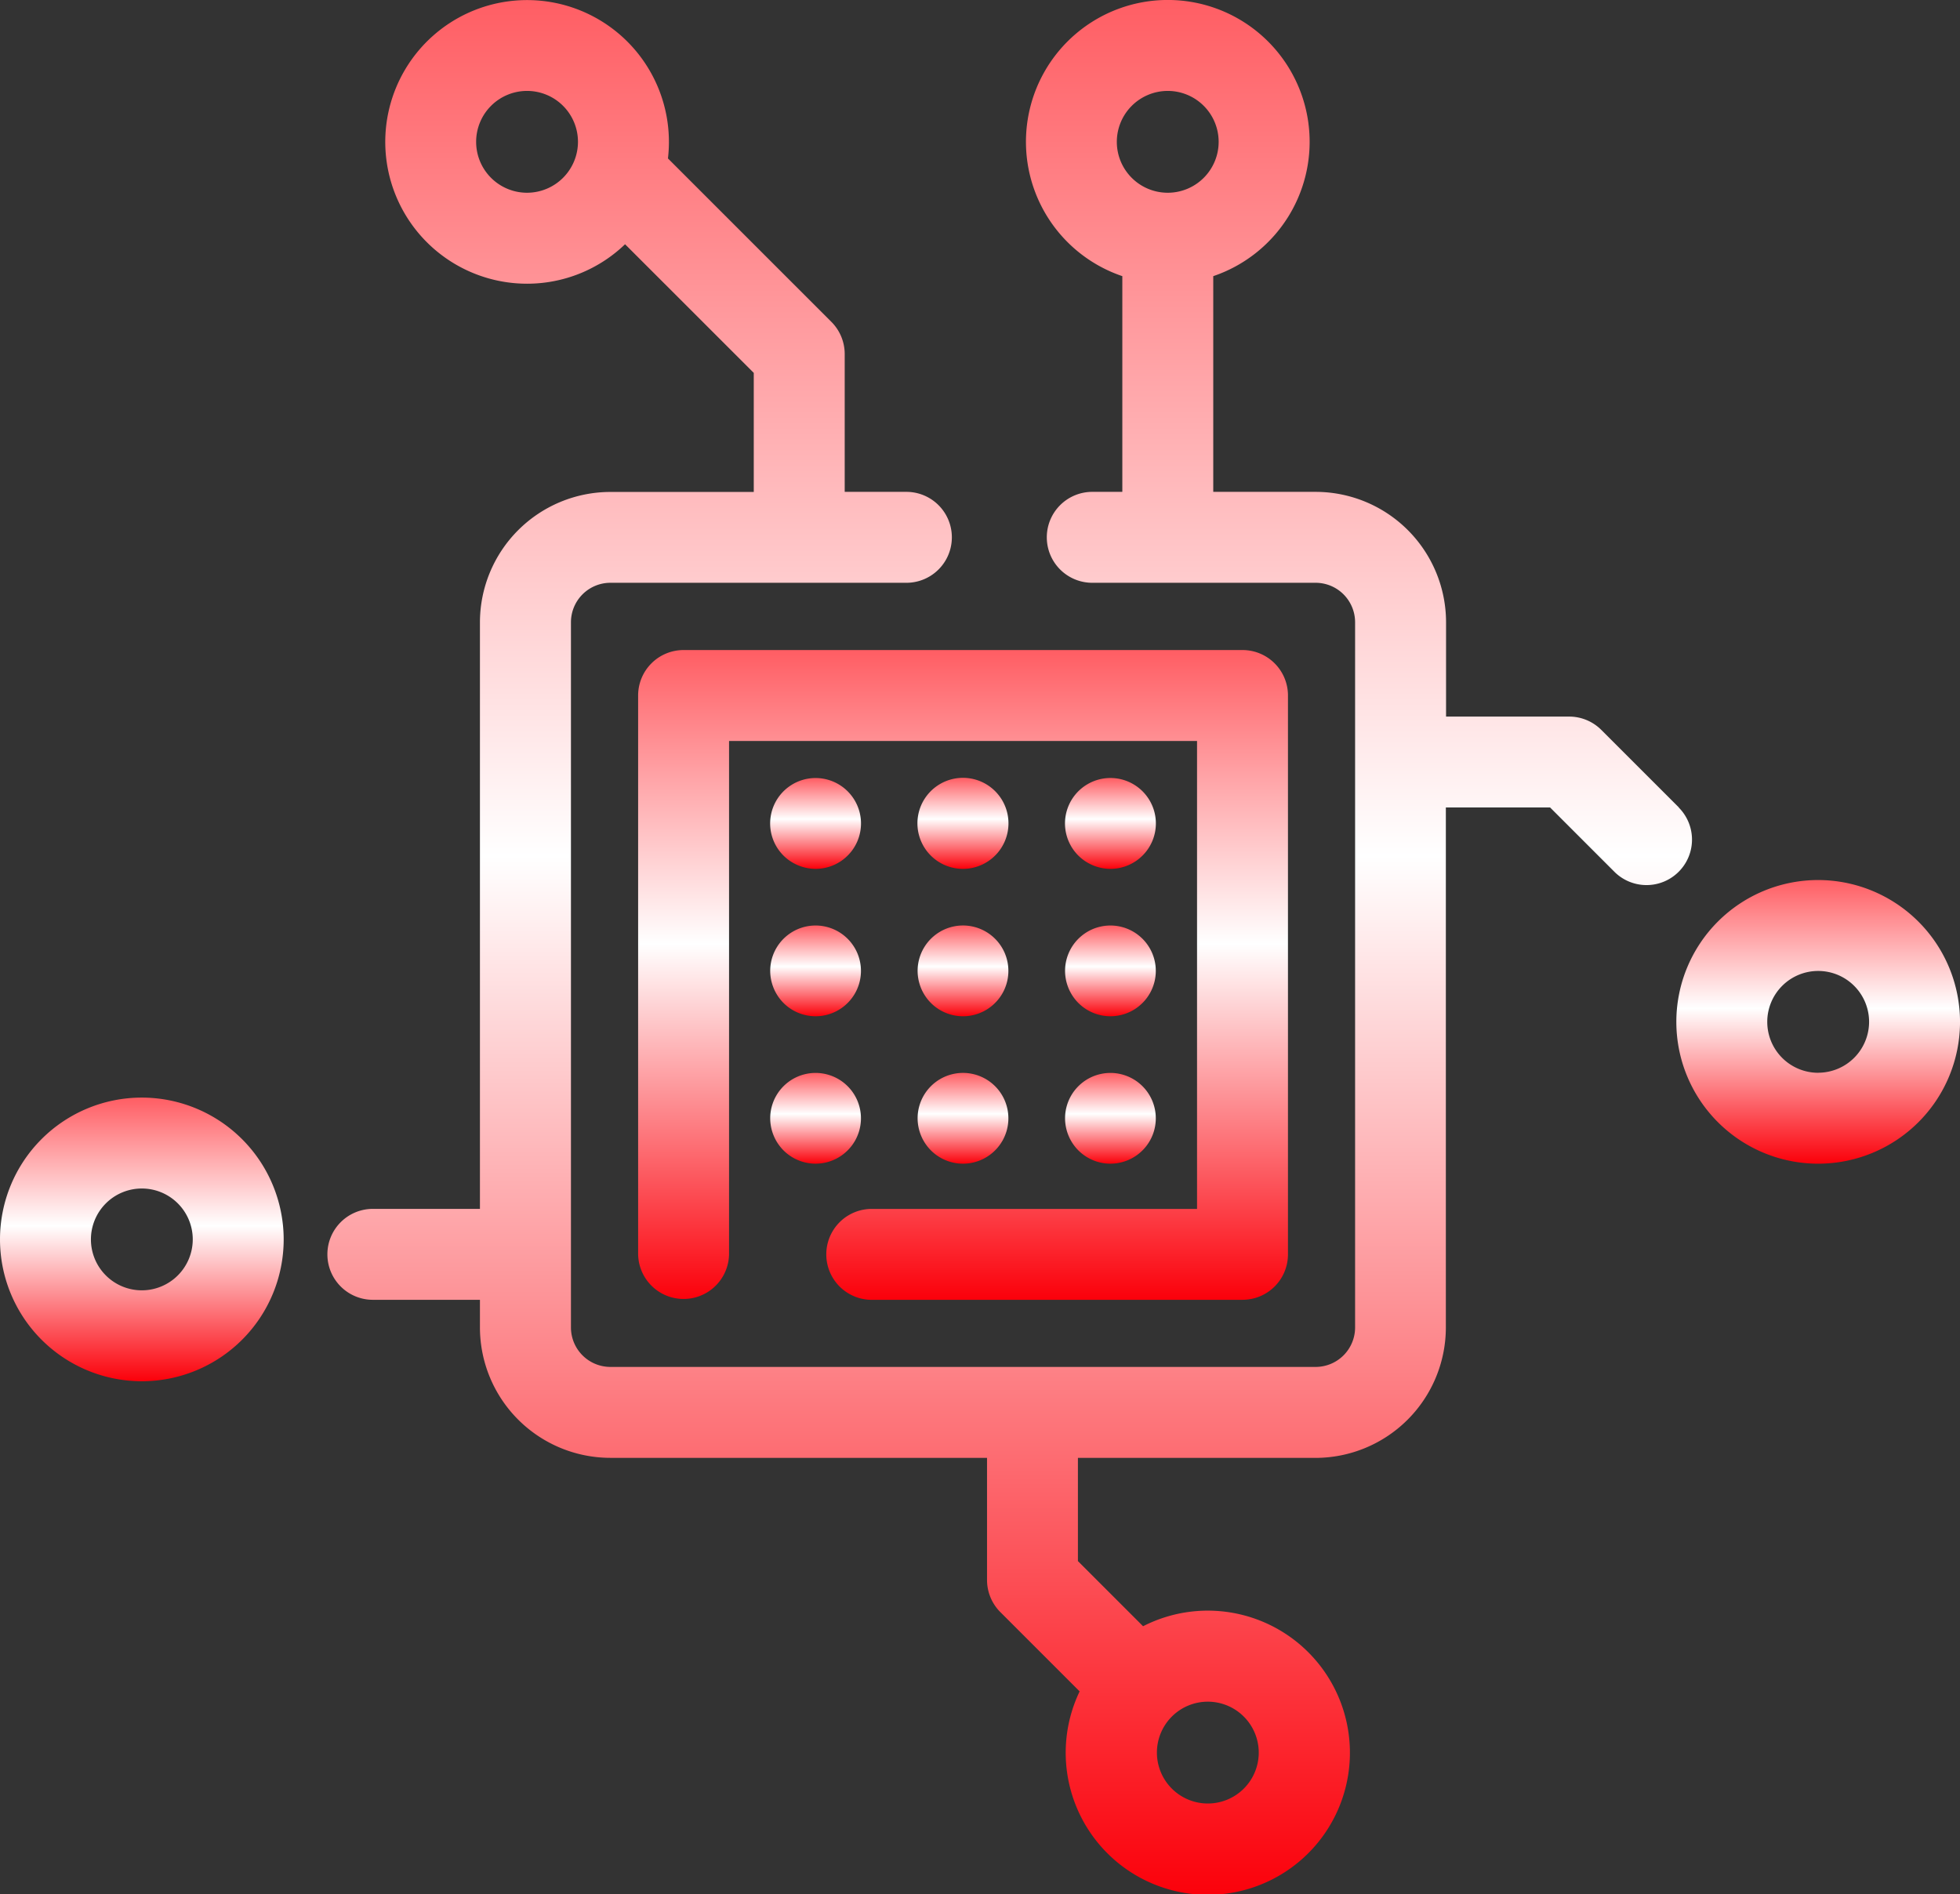
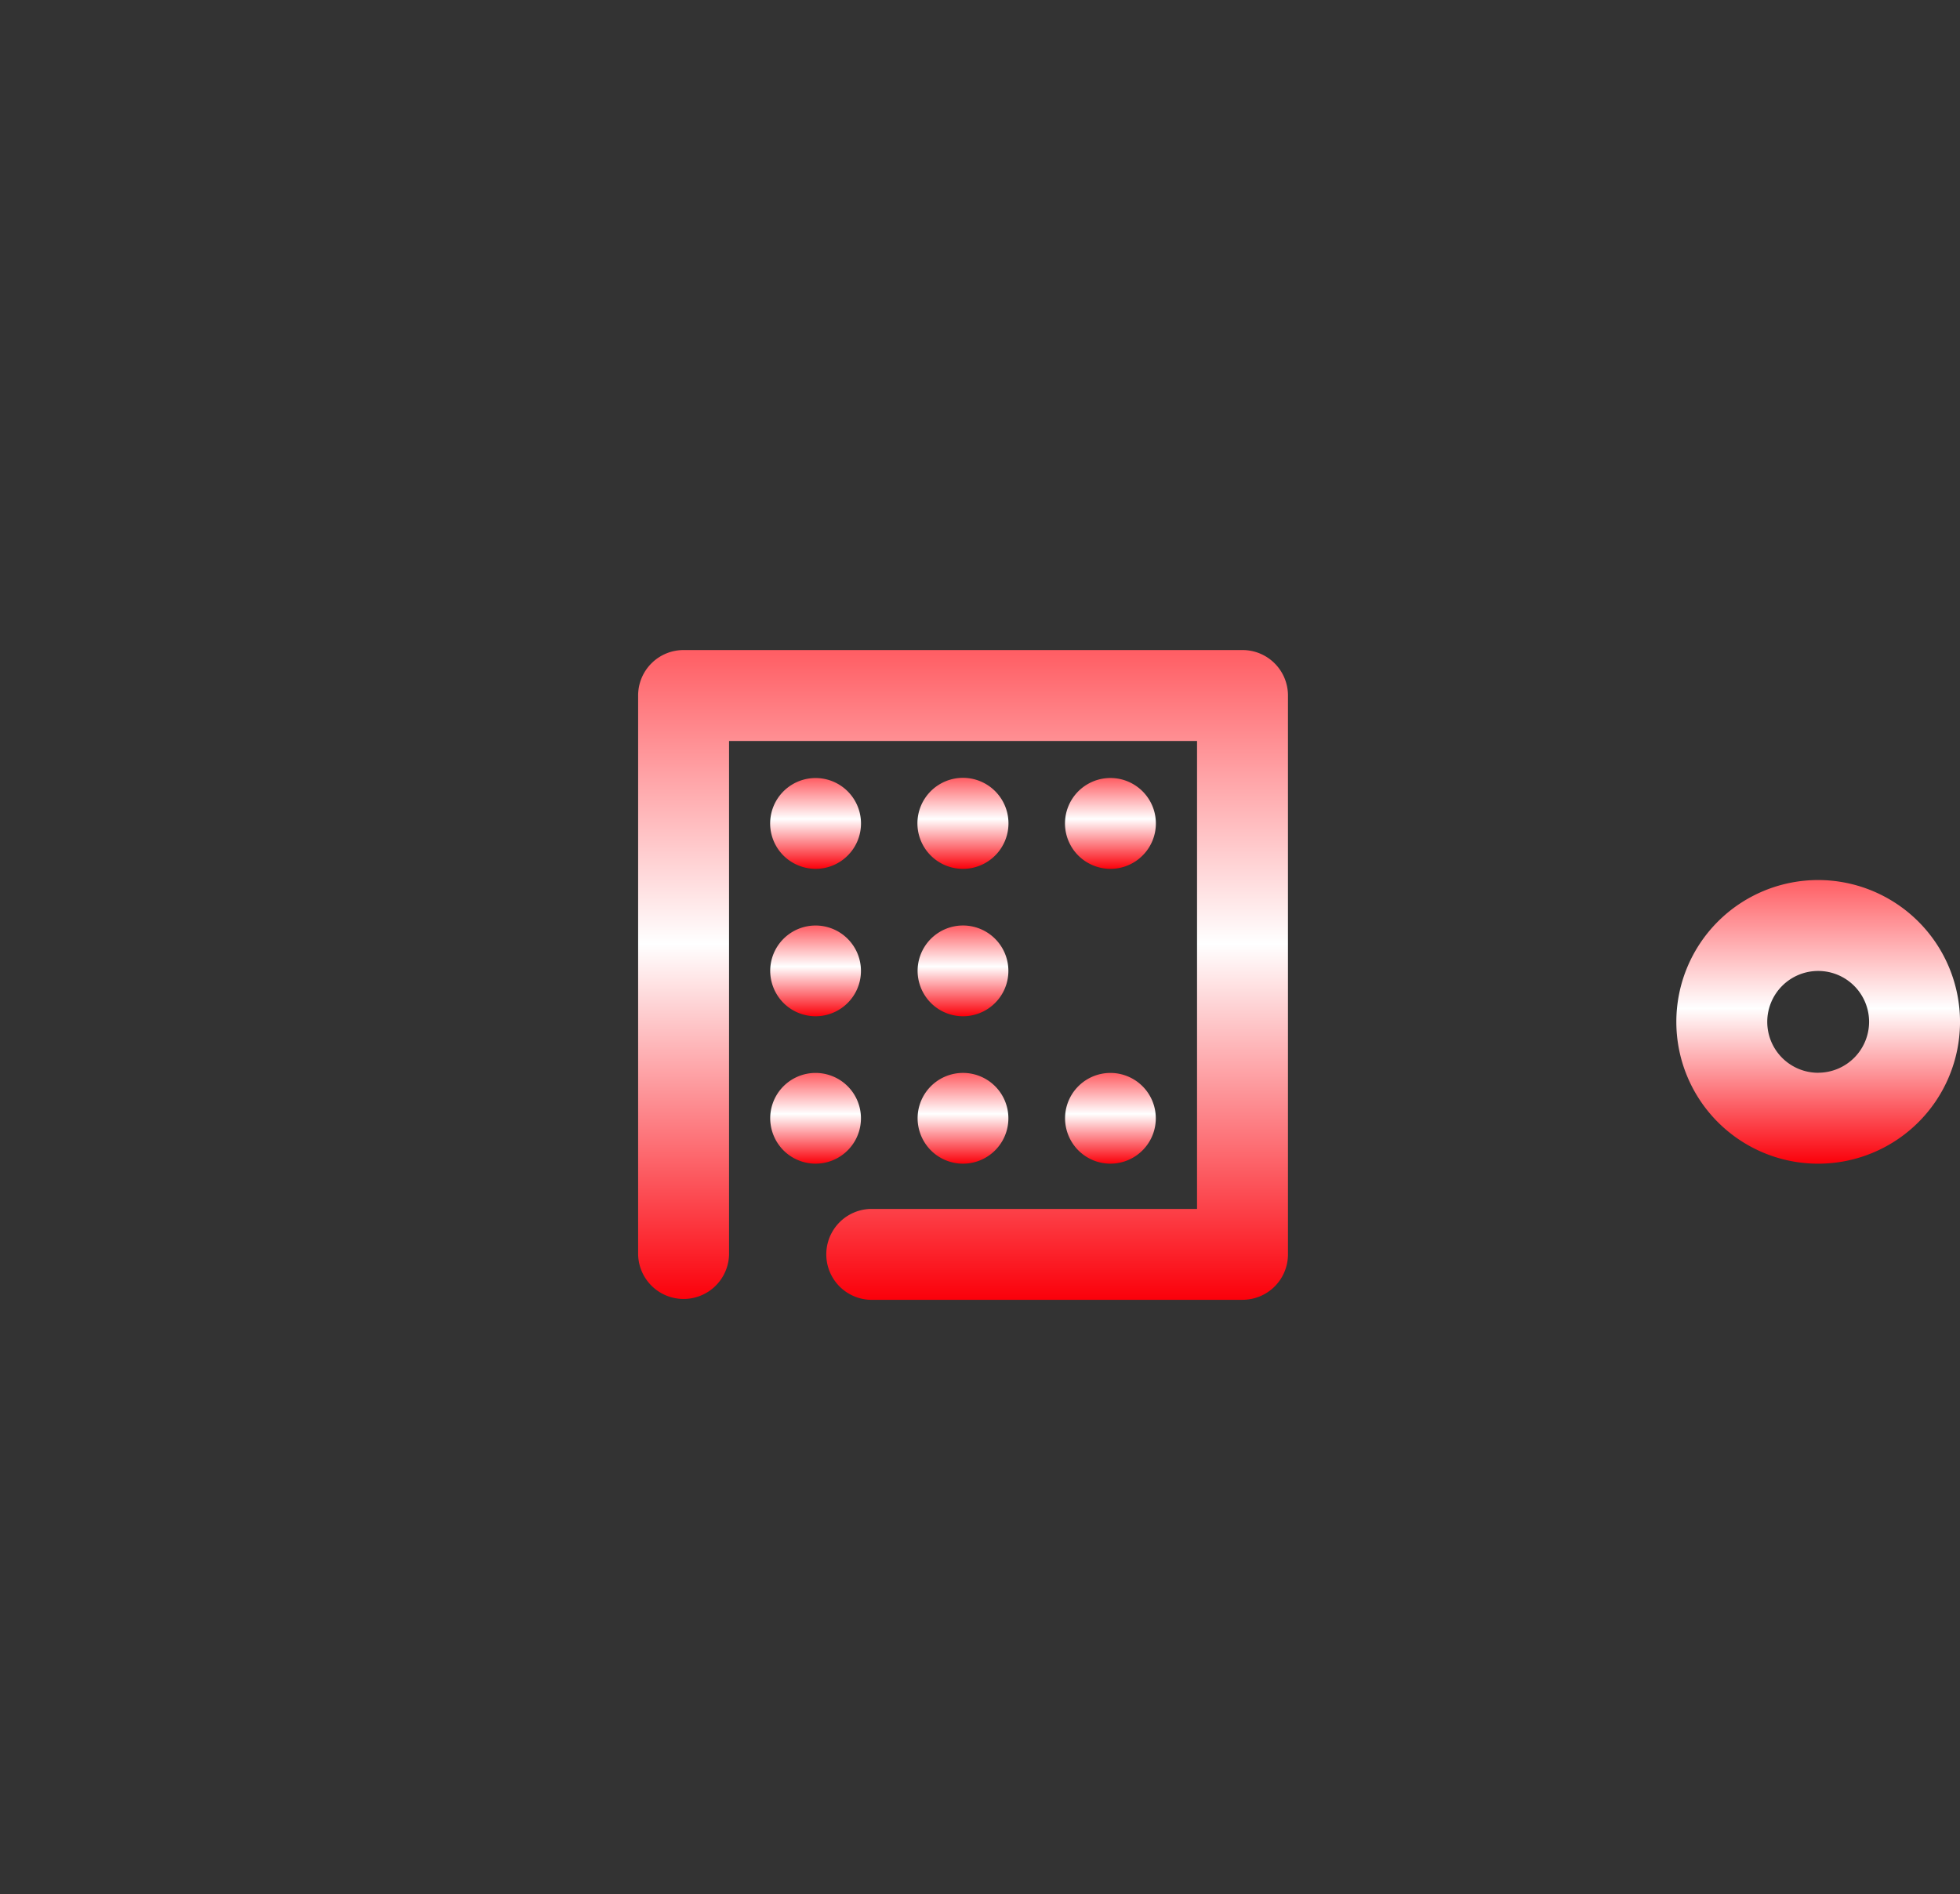
<svg xmlns="http://www.w3.org/2000/svg" width="118.105" height="114.157" viewBox="0 0 118.105 114.157">
  <rect x="0" y="0" width="118.105" height="114.157" fill="#333333" stroke="none" />
  <defs>
    <linearGradient id="linear-gradient" x1="0.5" x2="0.5" y2="1" gradientUnits="objectBoundingBox">
      <stop offset="0" stop-color="#ff5d63" />
      <stop offset="0.452" stop-color="#fff" />
      <stop offset="1" stop-color="#fb000a" />
    </linearGradient>
  </defs>
  <g id="chip1" transform="translate(0 -5.403)">
    <path id="Path_2394" data-name="Path 2394" d="M119.294,151.8h22.392a2.739,2.739,0,0,0,2.74-2.74V115.384a2.739,2.739,0,0,0-2.74-2.74H108.008a2.739,2.739,0,0,0-2.74,2.74v33.678a2.74,2.74,0,0,0,5.479,0V118.123h28.2v28.2H119.294a2.74,2.74,0,0,0,0,5.479Z" transform="translate(-66.816 -68.068)" fill="url(#linear-gradient)" />
    <path id="Path_2395" data-name="Path 2395" d="M154.1,139.224a2.743,2.743,0,1,0-1.936-.8A2.744,2.744,0,0,0,154.1,139.224Z" transform="translate(-96.075 -81.461)" fill="url(#linear-gradient)" />
    <path id="Path_2396" data-name="Path 2396" d="M152.168,162.74a2.735,2.735,0,1,0-.8-1.936A2.752,2.752,0,0,0,152.168,162.74Z" transform="translate(-96.075 -96.897)" fill="url(#linear-gradient)" />
    <path id="Path_2397" data-name="Path 2397" d="M152.168,187.061a2.735,2.735,0,1,0-.8-1.936A2.751,2.751,0,0,0,152.168,187.061Z" transform="translate(-96.075 -112.334)" fill="url(#linear-gradient)" />
    <path id="Path_2398" data-name="Path 2398" d="M127.849,187.061a2.734,2.734,0,1,0-.8-1.936A2.755,2.755,0,0,0,127.849,187.061Z" transform="translate(-80.638 -112.334)" fill="url(#linear-gradient)" />
-     <path id="Path_2399" data-name="Path 2399" d="M176.489,162.74a2.734,2.734,0,1,0-.8-1.936A2.751,2.751,0,0,0,176.489,162.74Z" transform="translate(-111.511 -96.897)" fill="url(#linear-gradient)" />
    <path id="Path_2400" data-name="Path 2400" d="M176.489,187.061a2.734,2.734,0,1,0-.8-1.936A2.75,2.75,0,0,0,176.489,187.061Z" transform="translate(-111.511 -112.334)" fill="url(#linear-gradient)" />
    <path id="Path_2401" data-name="Path 2401" d="M178.425,139.224a2.738,2.738,0,1,0-1.936-.8A2.761,2.761,0,0,0,178.425,139.224Z" transform="translate(-111.511 -81.461)" fill="url(#linear-gradient)" />
    <path id="Path_2402" data-name="Path 2402" d="M127.849,162.74a2.734,2.734,0,1,0-.8-1.936A2.757,2.757,0,0,0,127.849,162.74Z" transform="translate(-80.638 -96.897)" fill="url(#linear-gradient)" />
    <path id="Path_2403" data-name="Path 2403" d="M129.785,139.224a2.737,2.737,0,1,0-1.936-.8A2.771,2.771,0,0,0,129.785,139.224Z" transform="translate(-80.638 -81.461)" fill="url(#linear-gradient)" />
-     <path id="Path_2404" data-name="Path 2404" d="M8.547,186.478a8.547,8.547,0,1,0,8.547,8.547A8.557,8.557,0,0,0,8.547,186.478Zm0,11.615a3.068,3.068,0,1,1,3.068-3.068A3.071,3.071,0,0,1,8.547,198.093Z" transform="translate(0 -114.932)" fill="url(#linear-gradient)" />
    <path id="Path_2405" data-name="Path 2405" d="M285.08,150.588a8.547,8.547,0,1,0,8.547,8.547A8.557,8.557,0,0,0,285.08,150.588Zm0,11.615a3.068,3.068,0,1,1,3.068-3.068A3.071,3.071,0,0,1,285.08,162.2Z" transform="translate(-175.521 -92.152)" fill="url(#linear-gradient)" />
-     <path id="Path_2406" data-name="Path 2406" d="M135.545,54.063l-4.677-4.677a2.739,2.739,0,0,0-1.937-.8h-7.415V42.9a7.865,7.865,0,0,0-7.856-7.856h-6.172v-13a8.547,8.547,0,1,0-5.479,0v13H100.25a2.74,2.74,0,1,0,0,5.479h13.408a2.38,2.38,0,0,1,2.377,2.377V85.4a2.38,2.38,0,0,1-2.377,2.377h-42.5A2.38,2.38,0,0,1,68.784,85.4V42.9a2.38,2.38,0,0,1,2.377-2.377H89.049a2.74,2.74,0,0,0,0-5.479H85.28V26.739a2.741,2.741,0,0,0-.8-1.937l-9.851-9.851A8.546,8.546,0,1,0,66.139,22.5a8.513,8.513,0,0,0,5.906-2.378L79.8,27.874v7.175H71.161A7.865,7.865,0,0,0,63.3,42.9V78.253H56.9a2.74,2.74,0,1,0,0,5.479h6.4V85.4a7.865,7.865,0,0,0,7.856,7.856h22.7v7.357a2.742,2.742,0,0,0,.8,1.937l4.78,4.78a8.563,8.563,0,1,0,3.823-3.926l-3.926-3.926V93.259h14.315a7.865,7.865,0,0,0,7.856-7.856V54.062h6.28l3.874,3.875a2.74,2.74,0,0,0,3.876-3.874Zm-30.8-43.181a3.068,3.068,0,1,1-3.068,3.068A3.071,3.071,0,0,1,104.748,10.882ZM66.139,17.018a3.068,3.068,0,1,1,3.068-3.068A3.071,3.071,0,0,1,66.139,17.018Zm44.09,94a3.068,3.068,0,1,1-3.068-3.068A3.071,3.071,0,0,1,110.229,111.014Z" transform="translate(-34.38)" fill="url(#linear-gradient)" />
  </g>
</svg>